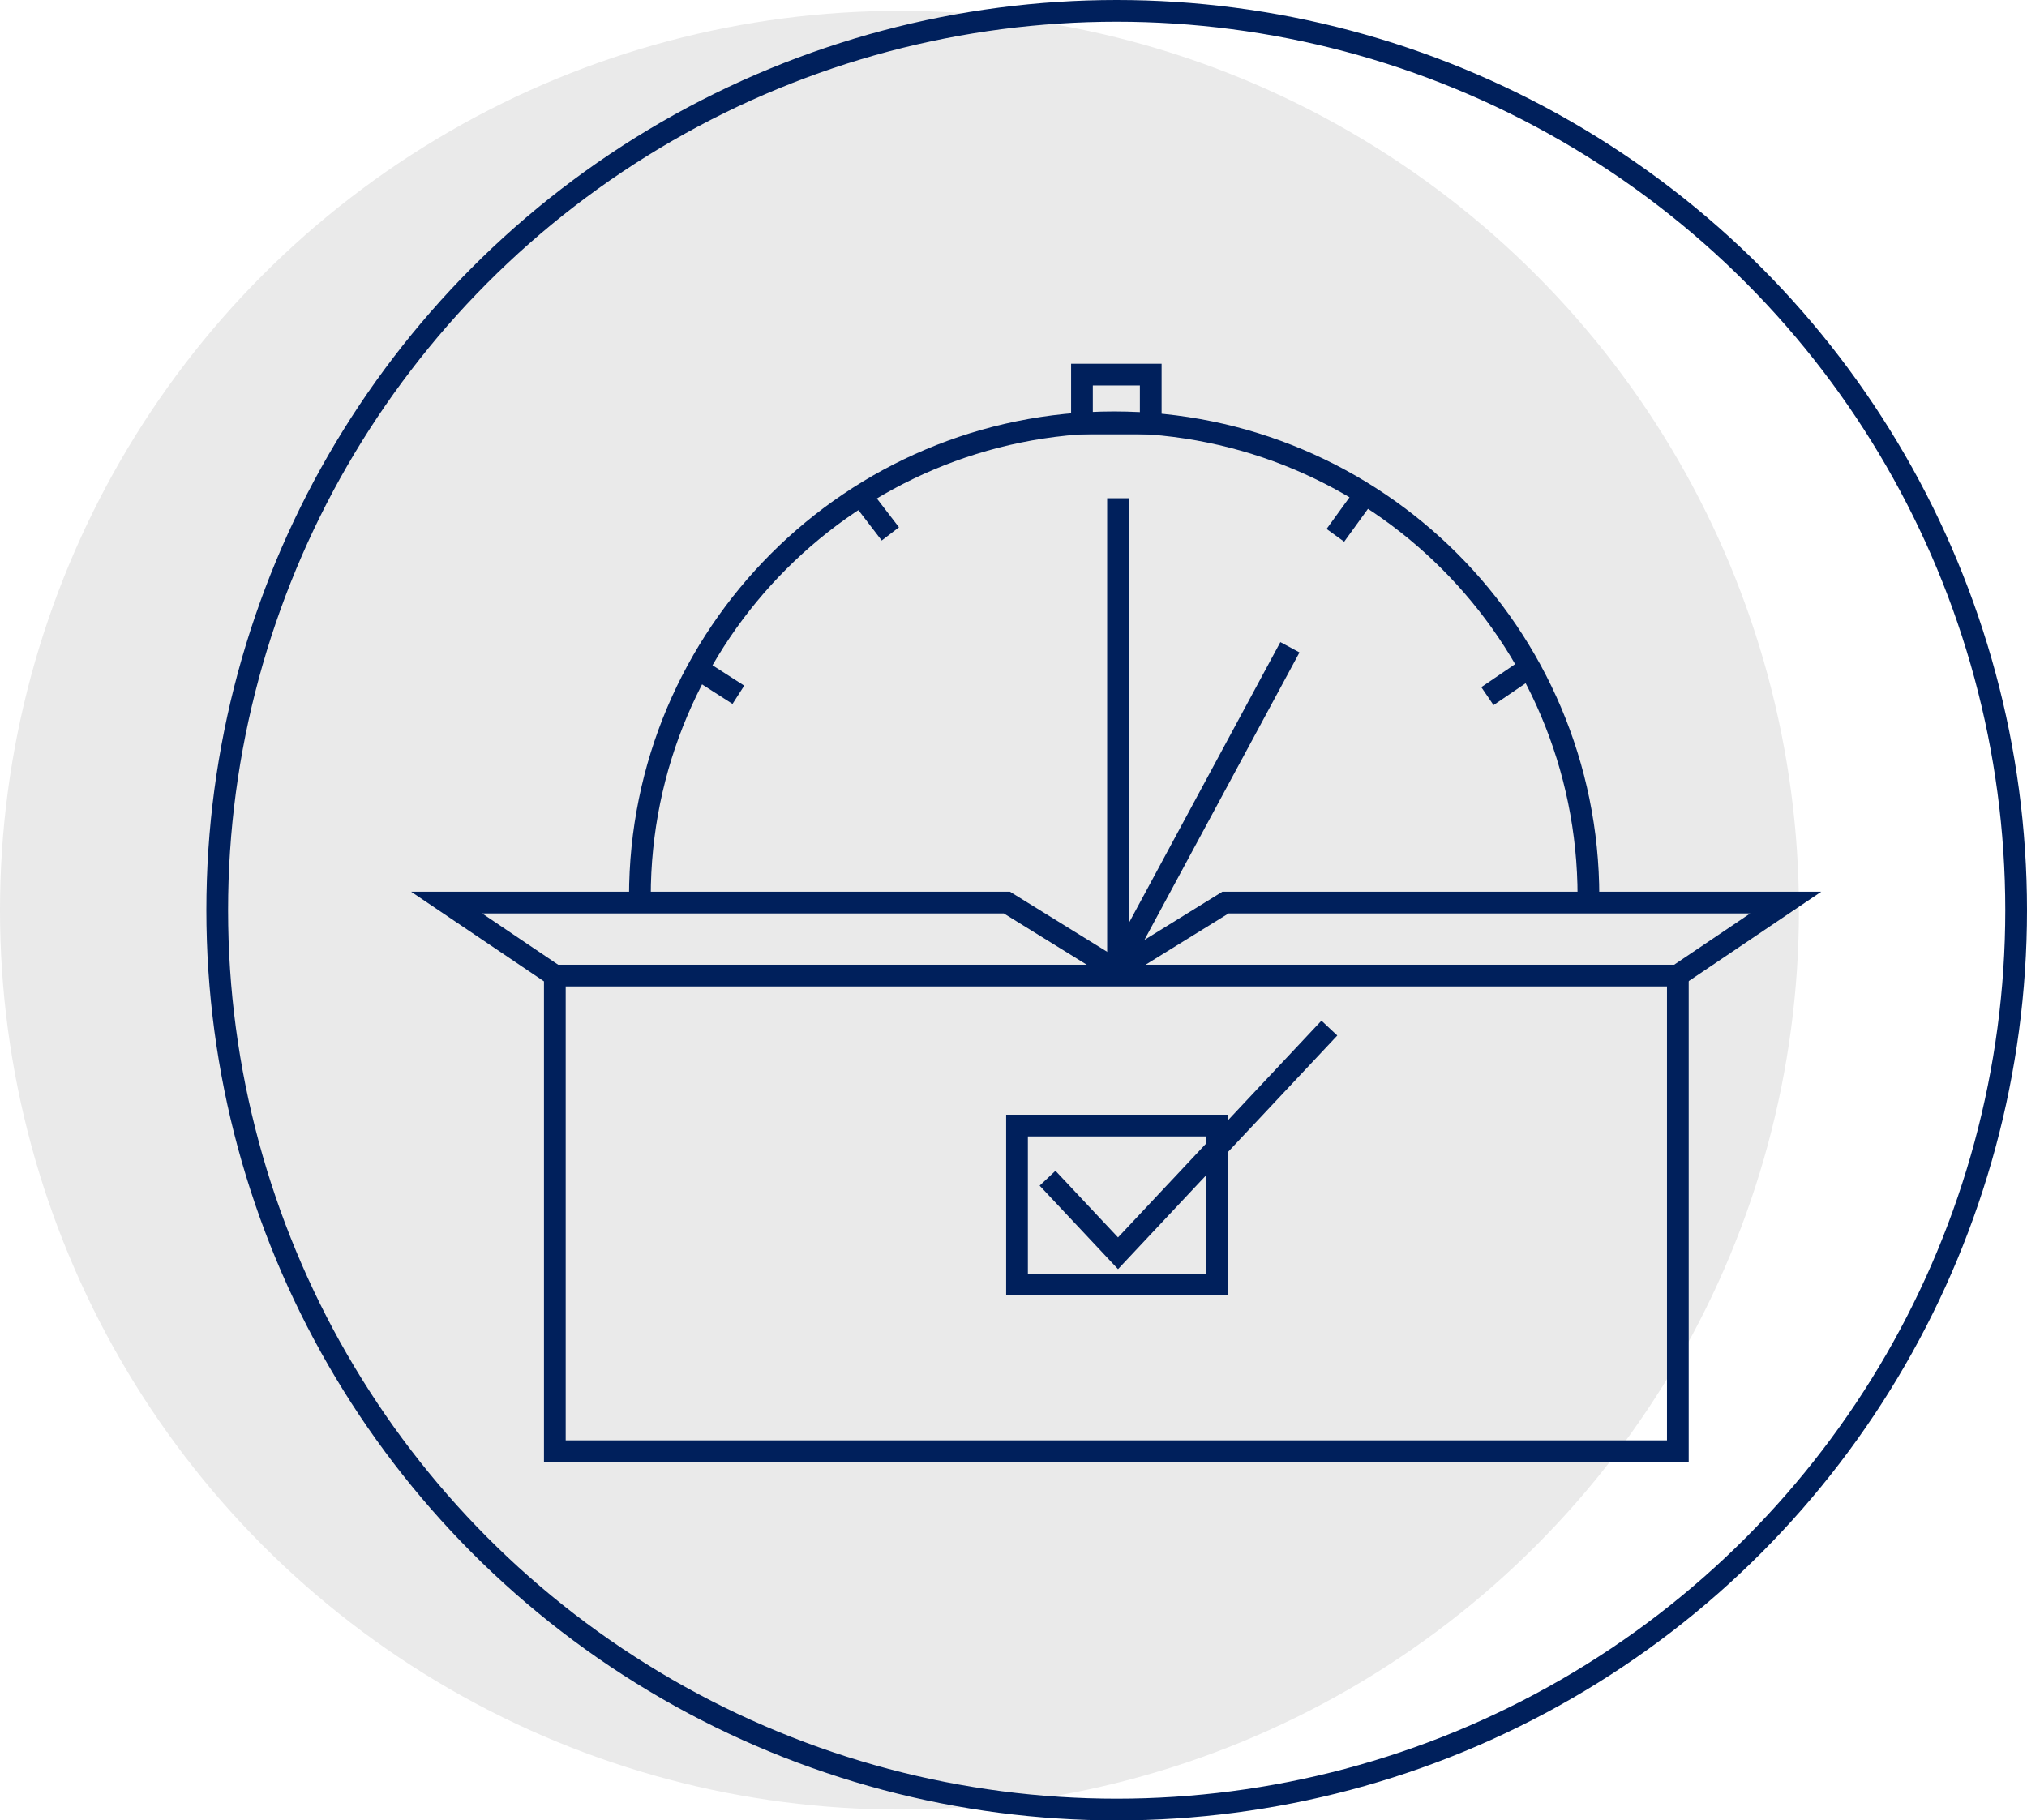
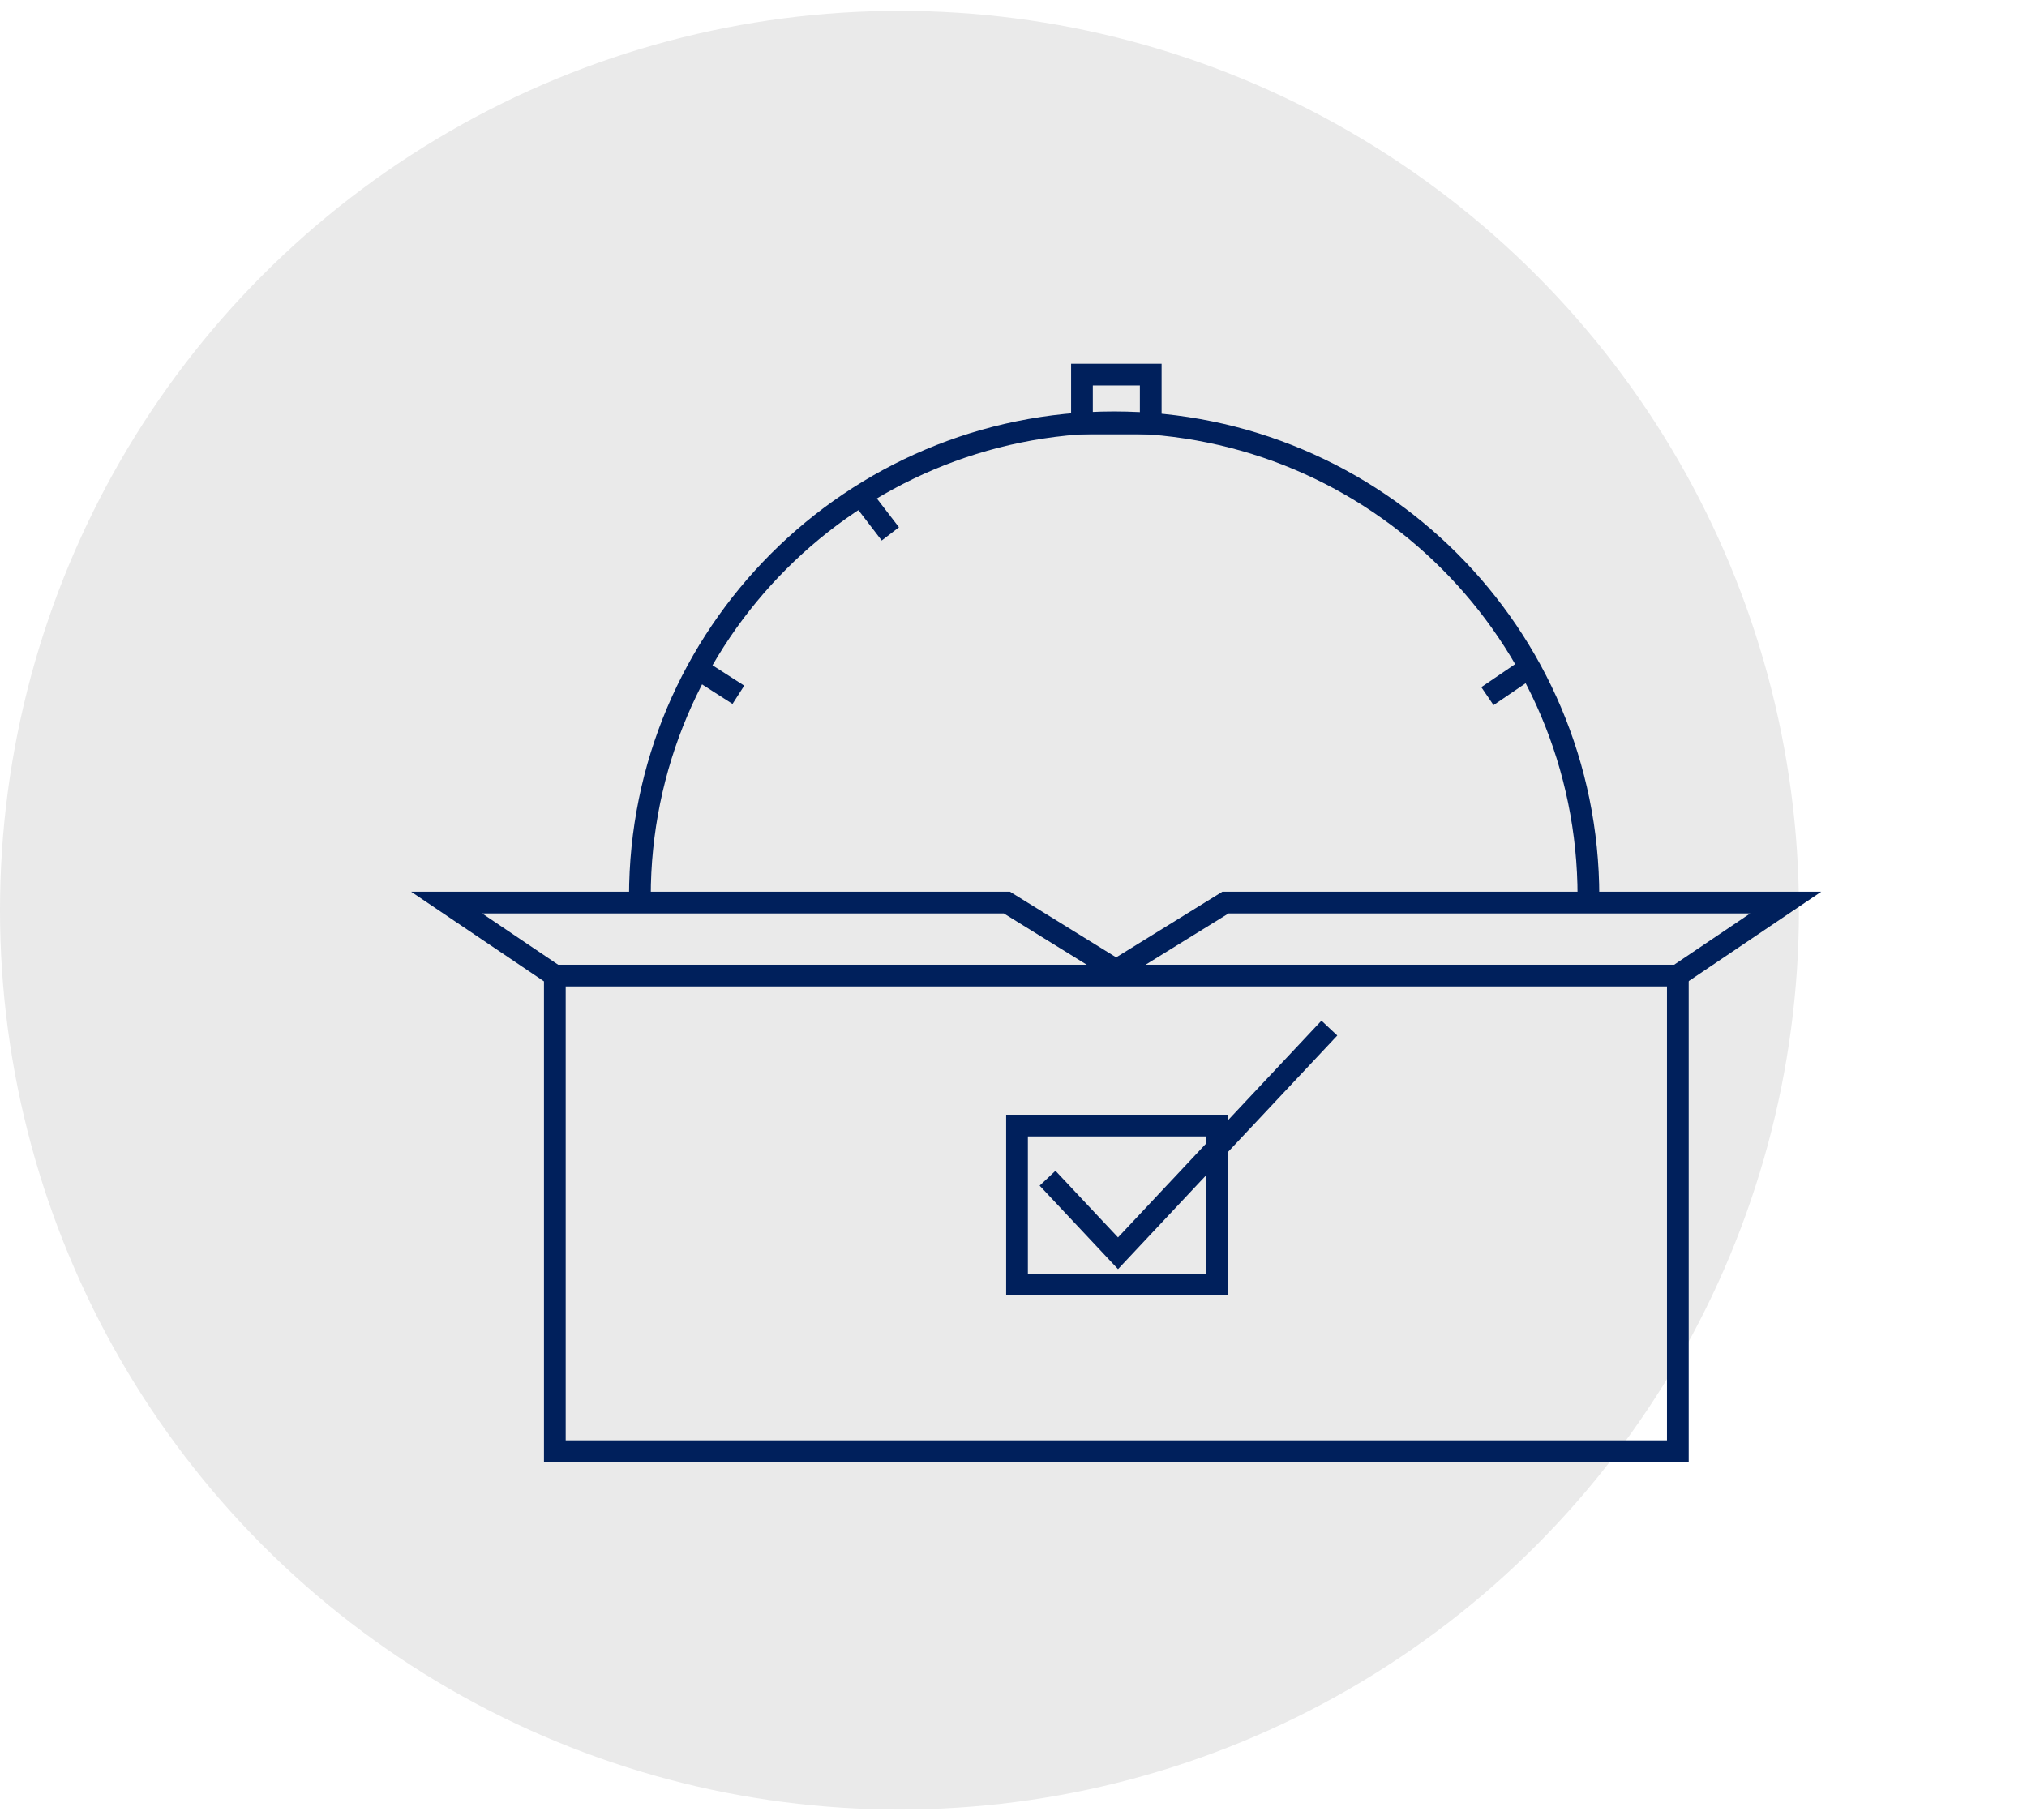
<svg xmlns="http://www.w3.org/2000/svg" id="Capa_1" data-name="Capa 1" viewBox="0 0 466.58 419.08">
  <defs>
    <style>
      .cls-1 {
        fill: #eaeaea;
      }

      .cls-2 {
        fill: none;
        stroke: #00205c;
        stroke-miterlimit: 10;
        stroke-width: 5px;
      }
    </style>
  </defs>
  <circle class="cls-1" cx="207.04" cy="209.54" r="207.04" />
-   <circle class="cls-2" cx="257.04" cy="209.54" r="207.04" />
  <g>
    <g>
      <path class="cls-2" d="M147.29,206.39c0-60.29,48.88-109.17,109.17-109.17s109.17,48.88,109.17,109.17" />
-       <line class="cls-2" x1="257.35" y1="223.6" x2="257.35" y2="114.7" />
-       <line class="cls-2" x1="296.92" y1="149.01" x2="257.11" y2="222.83" />
      <line class="cls-2" x1="351.6" y1="153.98" x2="342.38" y2="160.26" />
-       <line class="cls-2" x1="313.92" y1="114.21" x2="307.38" y2="123.24" />
      <line class="cls-2" x1="198.15" y1="114.06" x2="204.94" y2="122.91" />
      <line class="cls-2" x1="160.58" y1="153.93" x2="169.96" y2="159.95" />
      <rect class="cls-2" x="249.05" y="86.24" width="15.83" height="11.25" />
      <rect class="cls-2" x="127.71" y="224.59" width="258.5" height="109.5" />
      <rect class="cls-2" x="234.1" y="259.12" width="46.02" height="36.58" />
      <polyline class="cls-2" points="127.71 224.59 102.8 207.78 231.76 207.78 257.35 223.6" />
      <polyline class="cls-2" points="386.13 224.59 411.05 207.78 282.09 207.78 256.5 223.6" />
    </g>
    <polyline class="cls-2" points="241.13 271.24 257.35 288.52 306 236.68" />
  </g>
</svg>